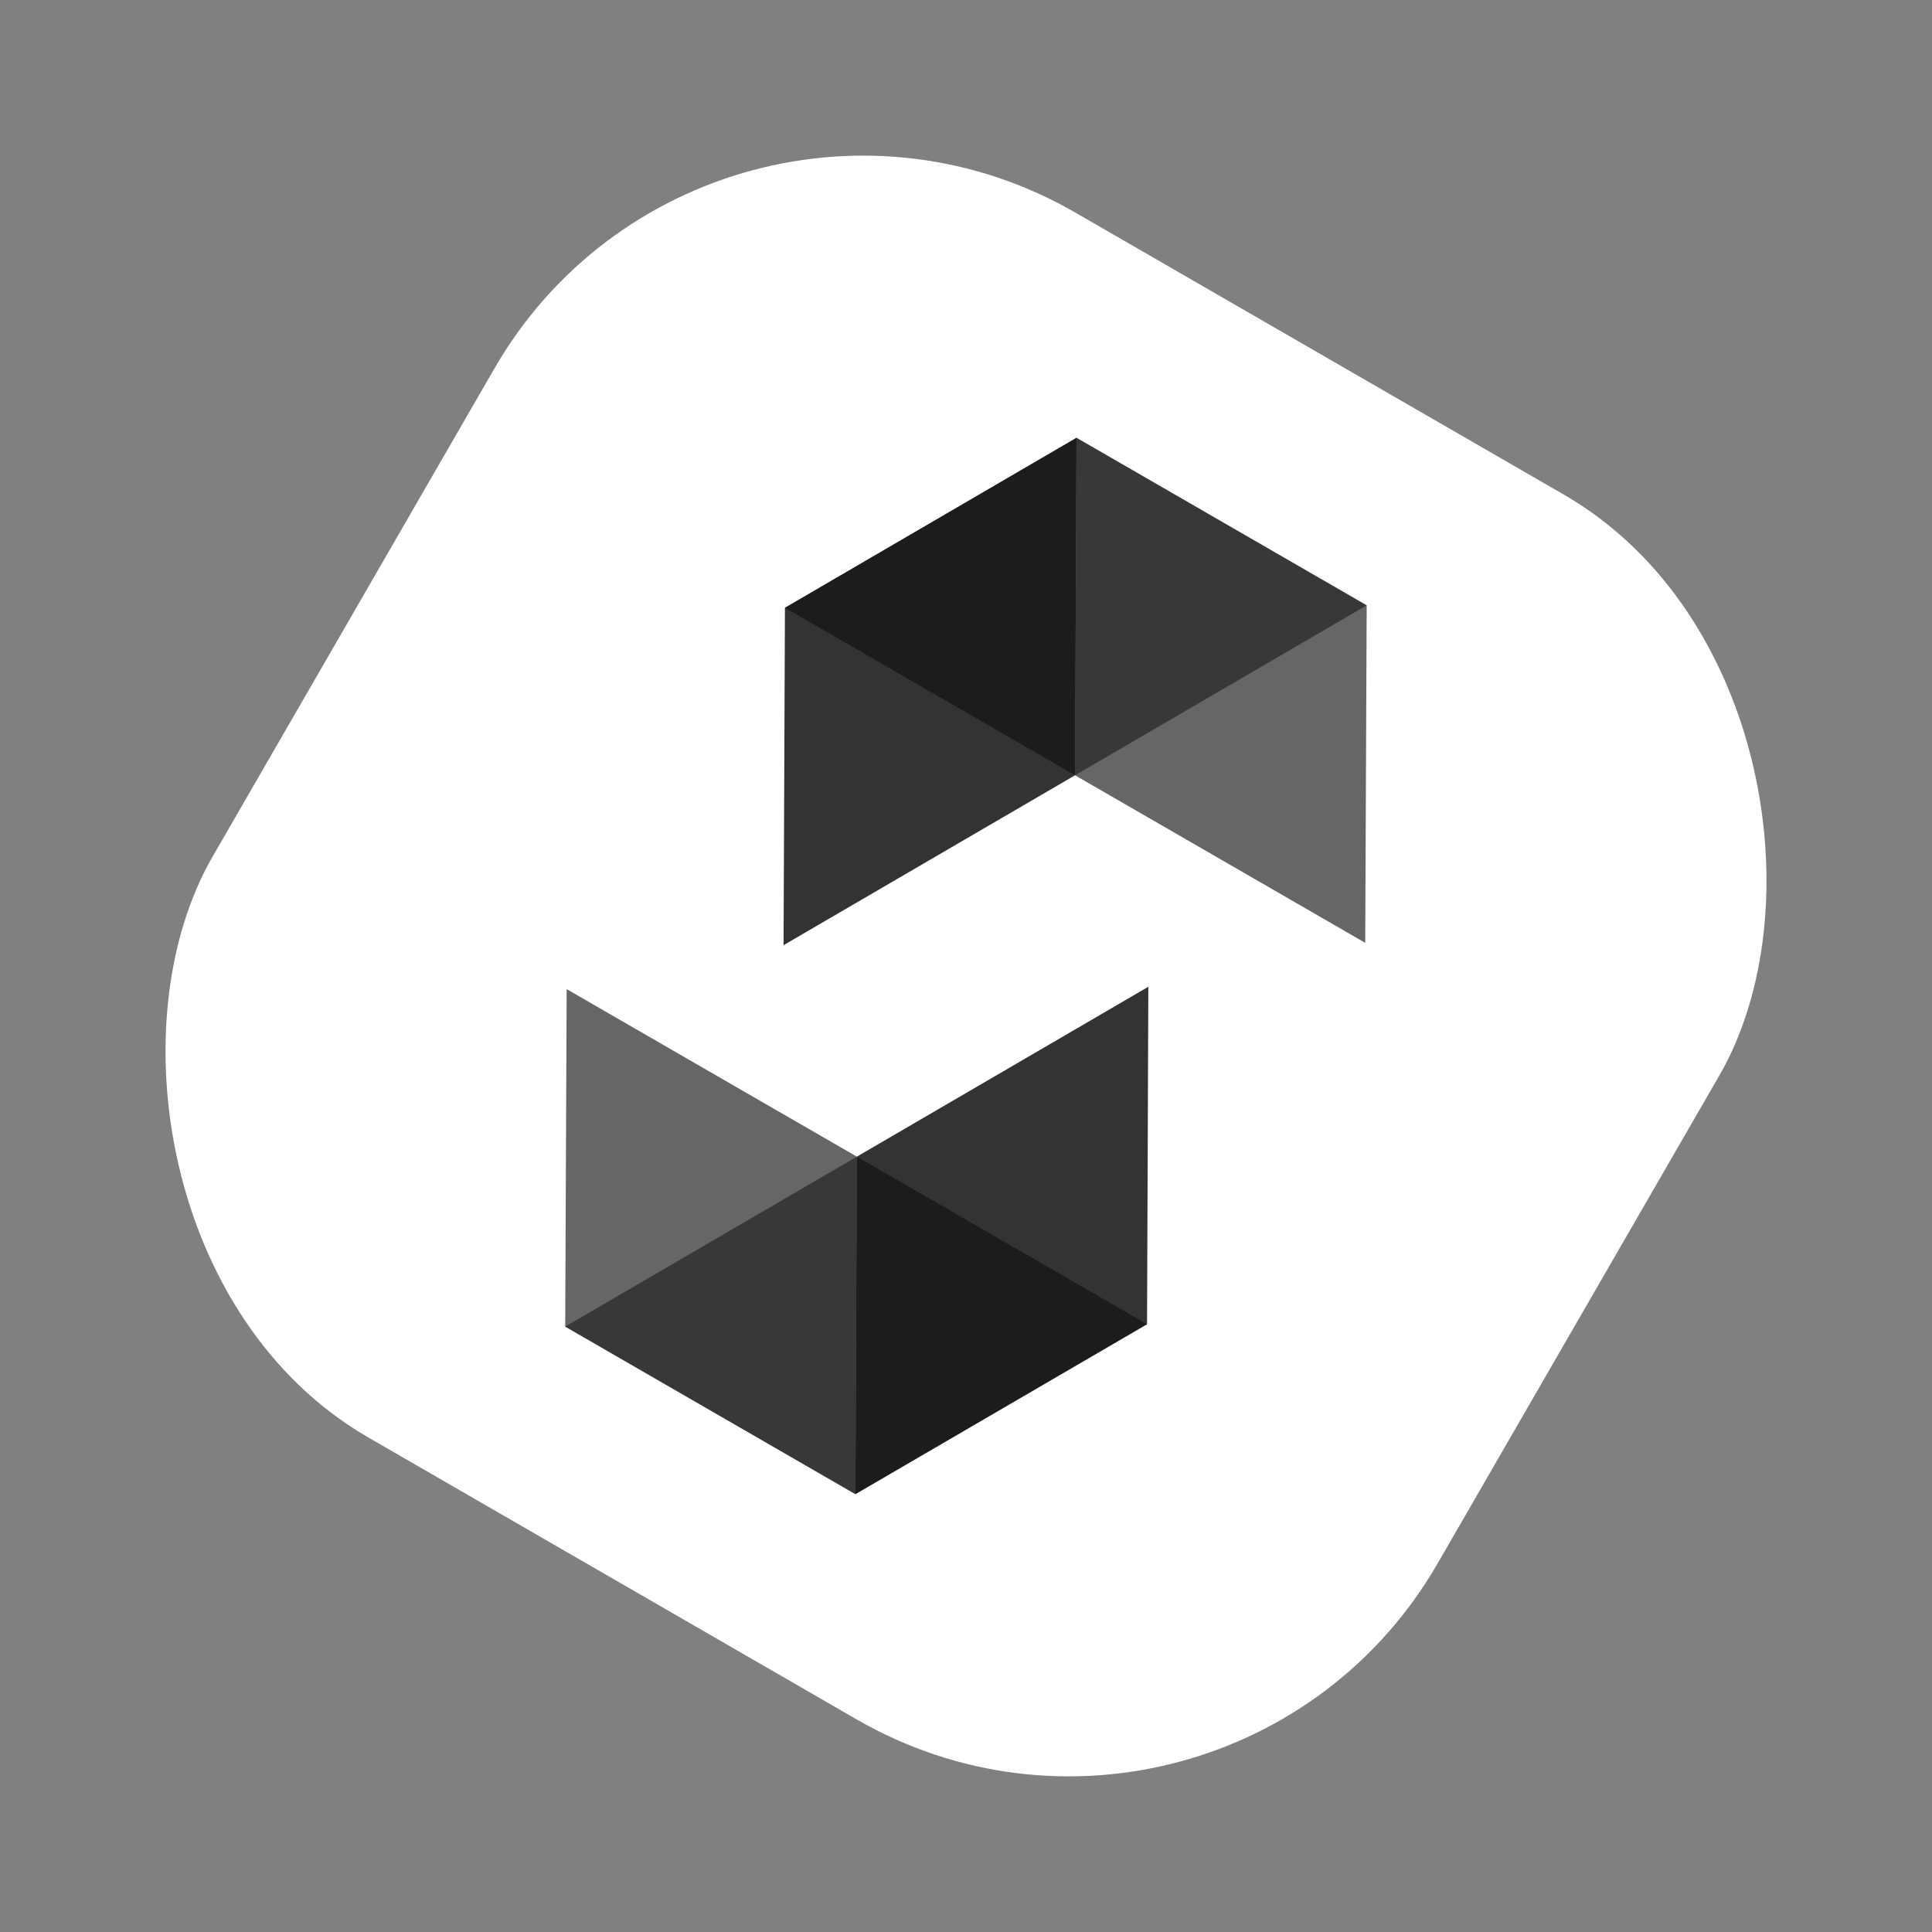
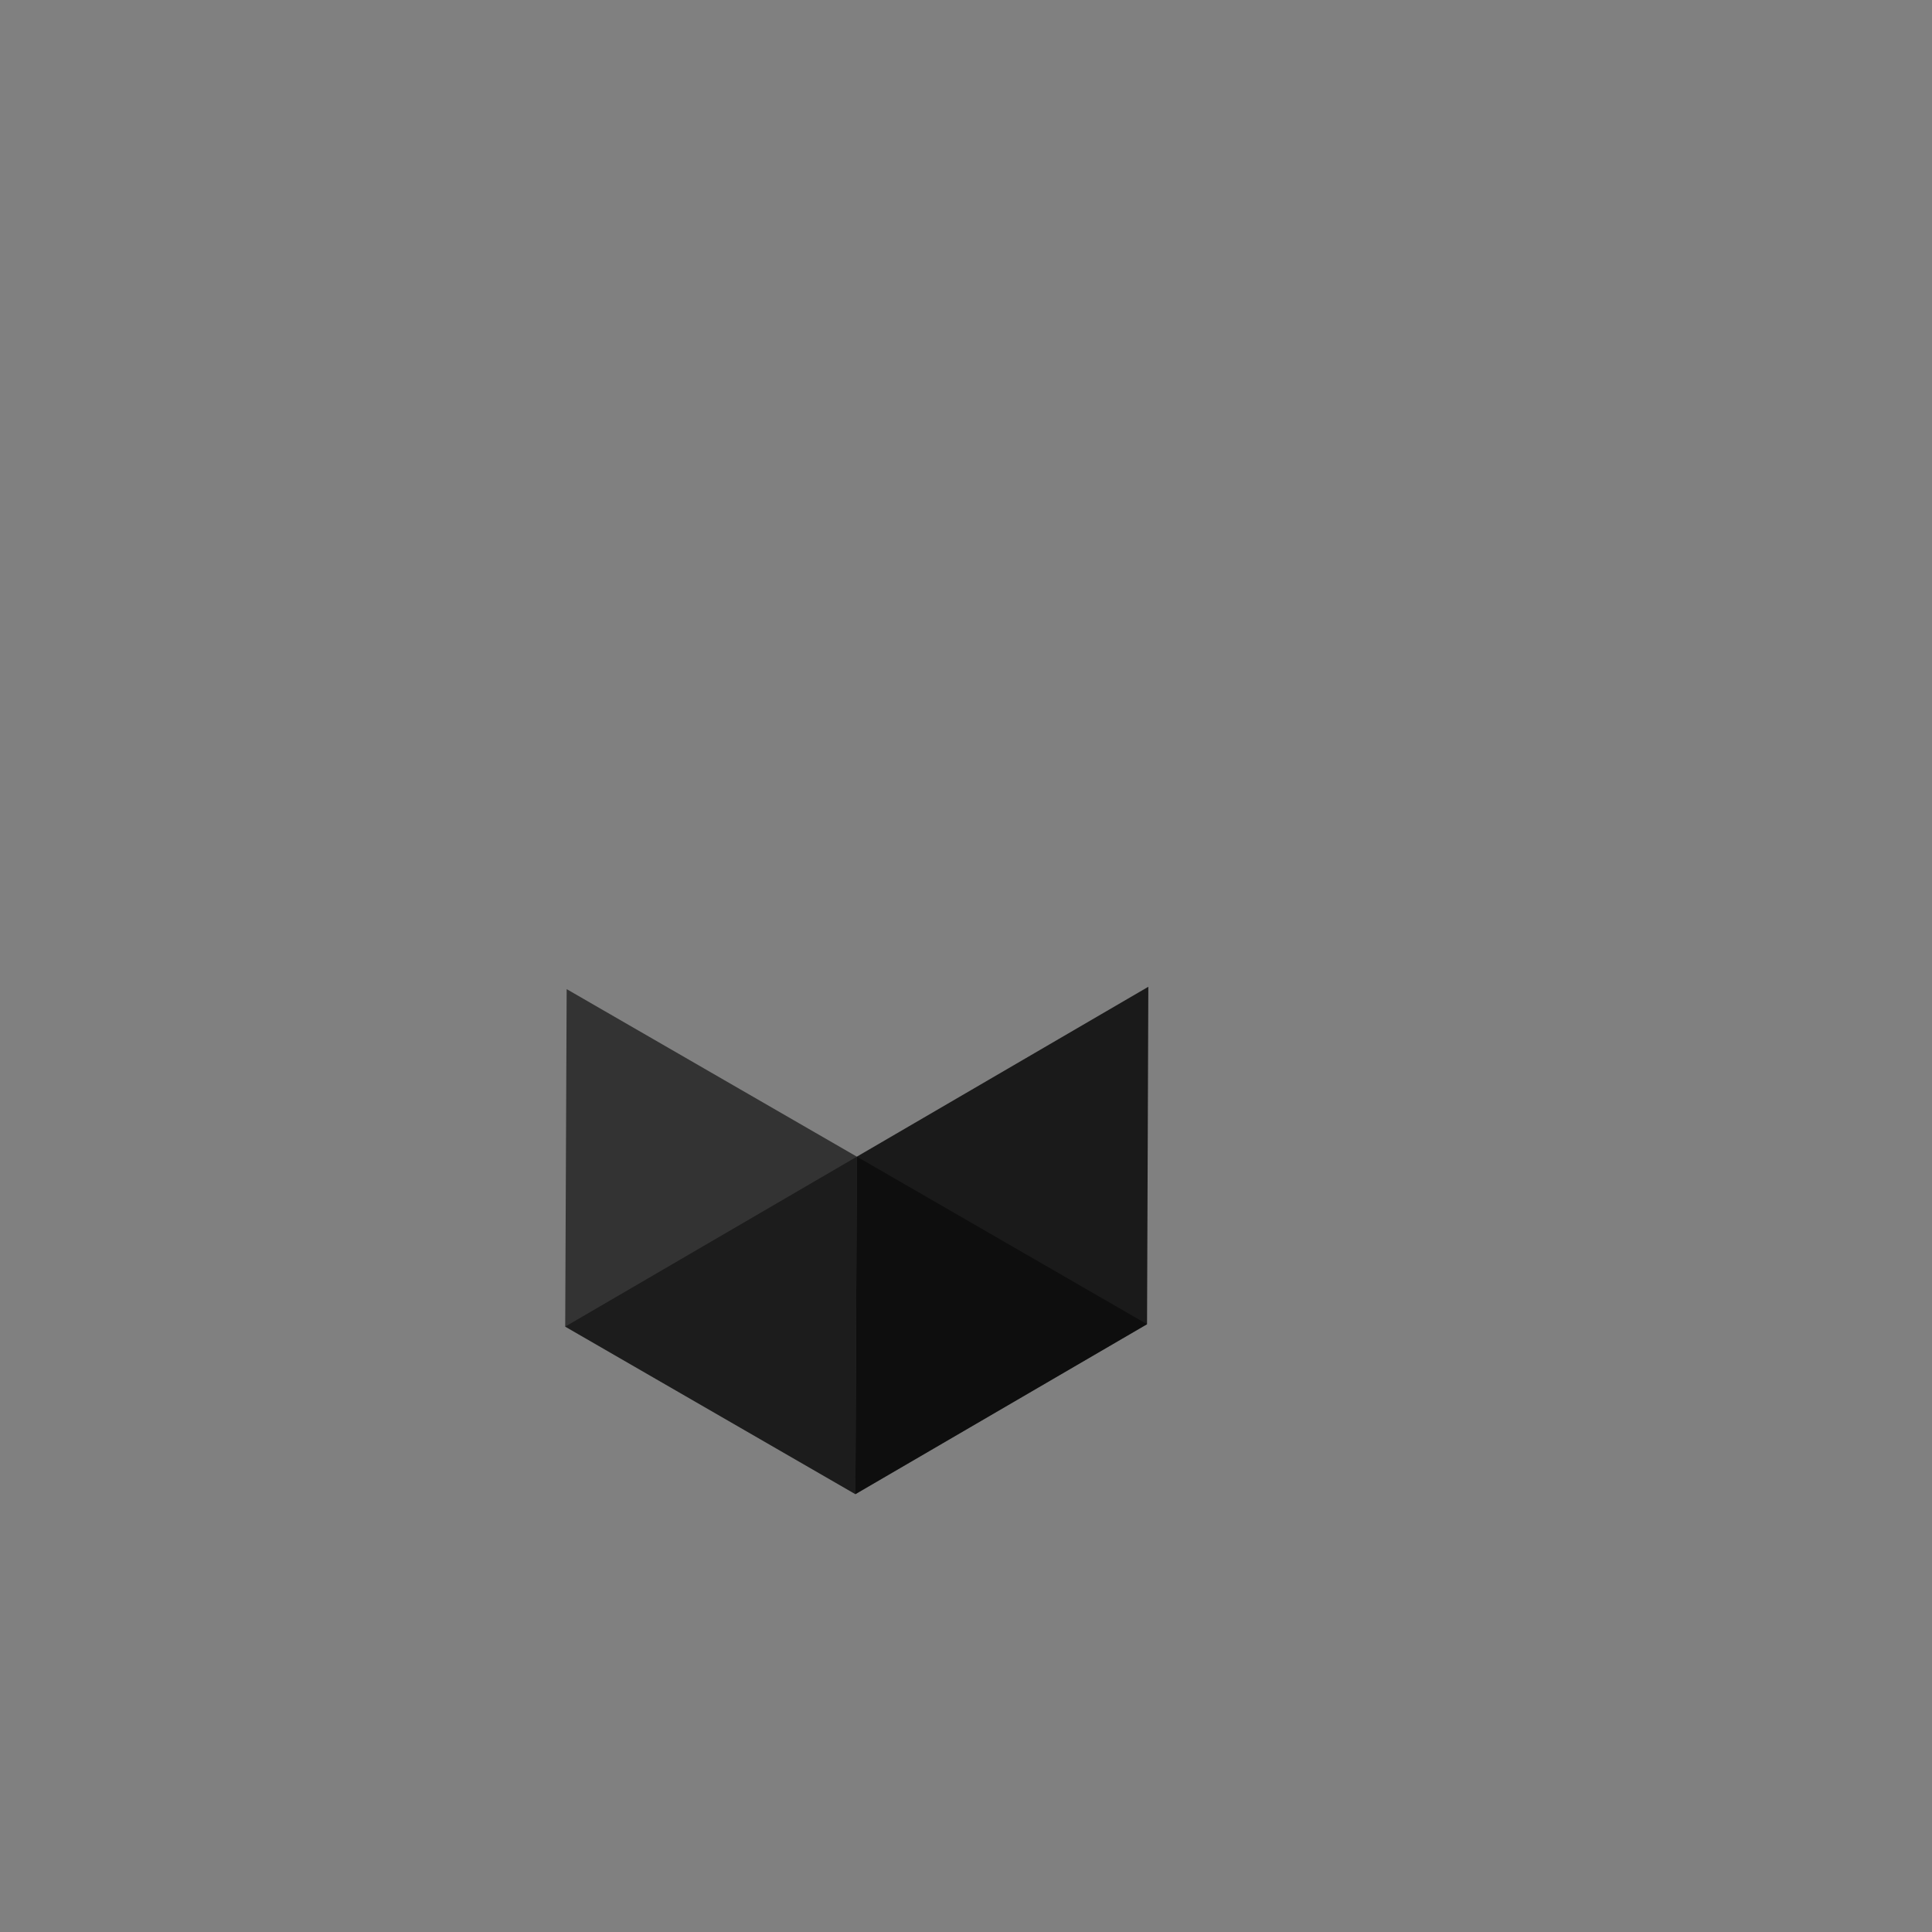
<svg xmlns="http://www.w3.org/2000/svg" width="109" height="109" viewBox="0 0 109 109" fill="none">
  <rect x="0" y="0" width="109" height="109" fill="#808080" stroke="none" />
-   <rect x="39.897" width="79.793" height="79.793" rx="24" transform="rotate(30 39.897 0)" fill="white" />
-   <path opacity="0.45" d="M77.106 34.152L60.652 43.74L44.285 34.29L60.734 24.699L77.106 34.152Z" fill="black" />
-   <path opacity="0.6" d="M60.652 43.741L77.024 53.193L77.106 34.153L60.734 24.7L60.652 43.741Z" fill="black" />
-   <path opacity="0.8" d="M44.207 53.325L60.652 43.74L60.734 24.699L44.285 34.29L44.207 53.325Z" fill="black" />
  <path opacity="0.45" d="M31.888 74.845L48.342 65.257L64.714 74.71L48.26 84.298L31.888 74.845Z" fill="black" />
  <path opacity="0.6" d="M48.343 65.257L31.97 55.805L31.888 74.845L48.261 84.298L48.343 65.257Z" fill="black" />
  <path opacity="0.8" d="M64.787 55.672L48.342 65.257L48.26 84.298L64.714 74.71L64.787 55.672Z" fill="black" />
</svg>